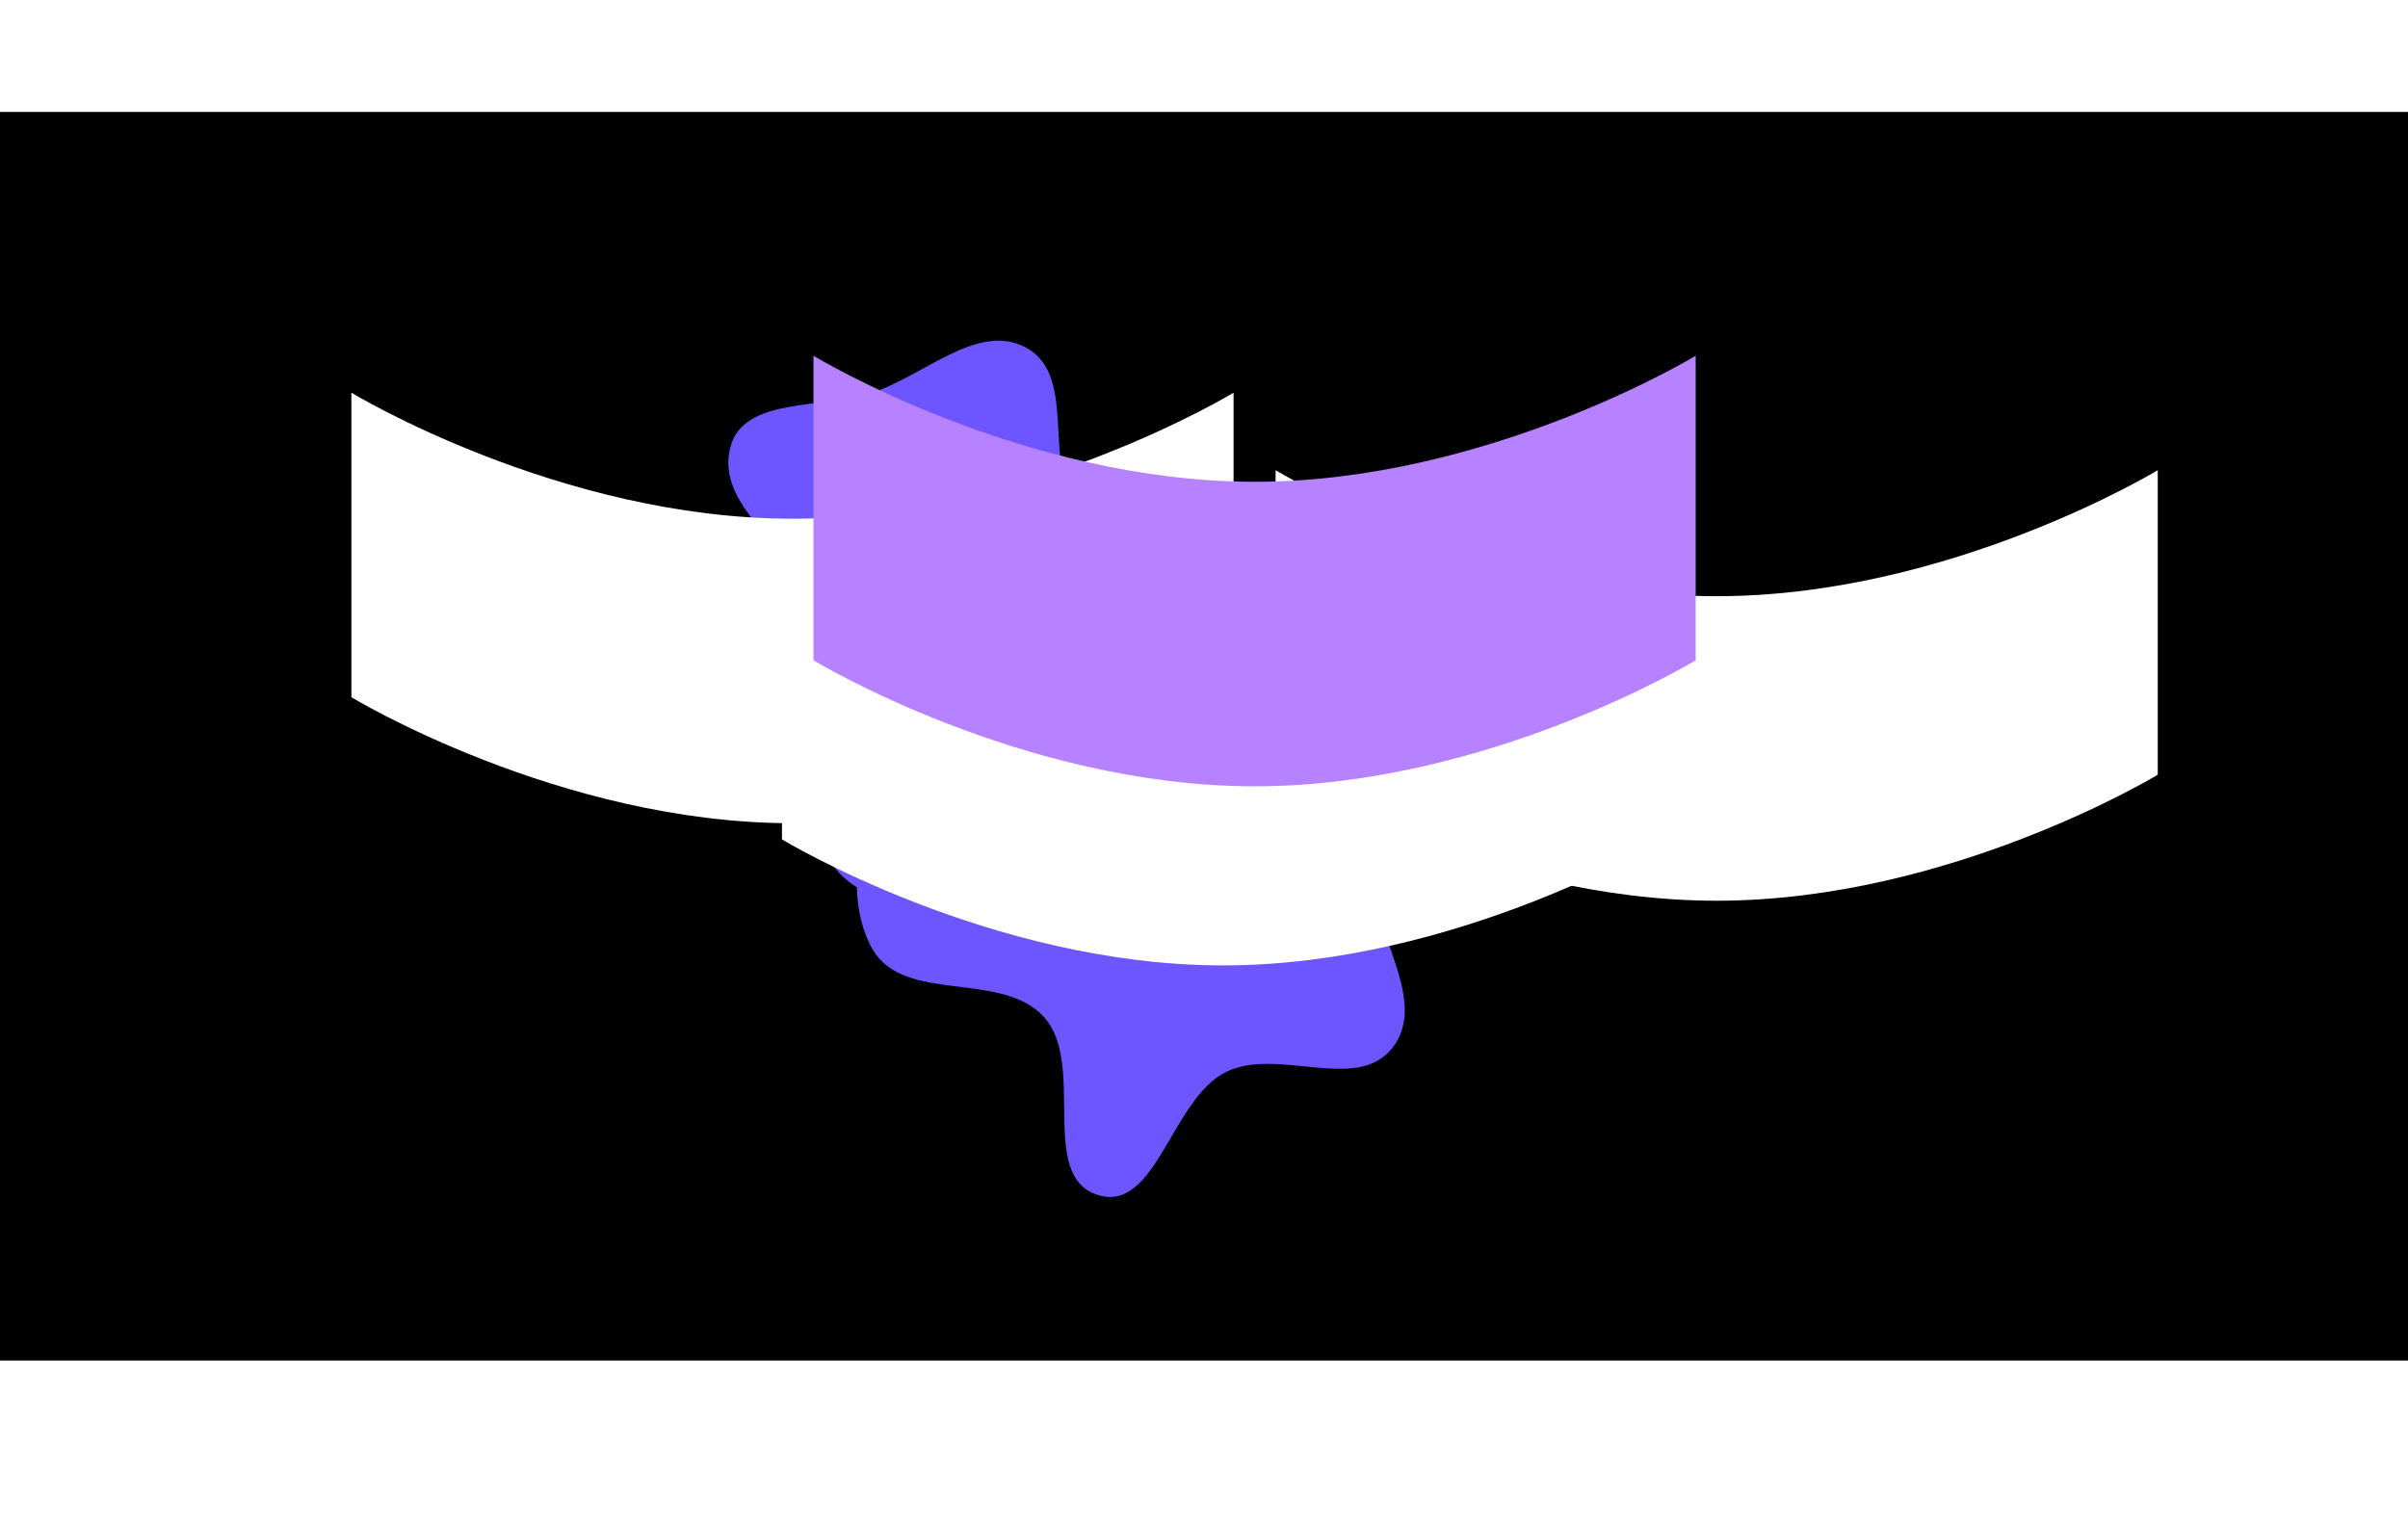
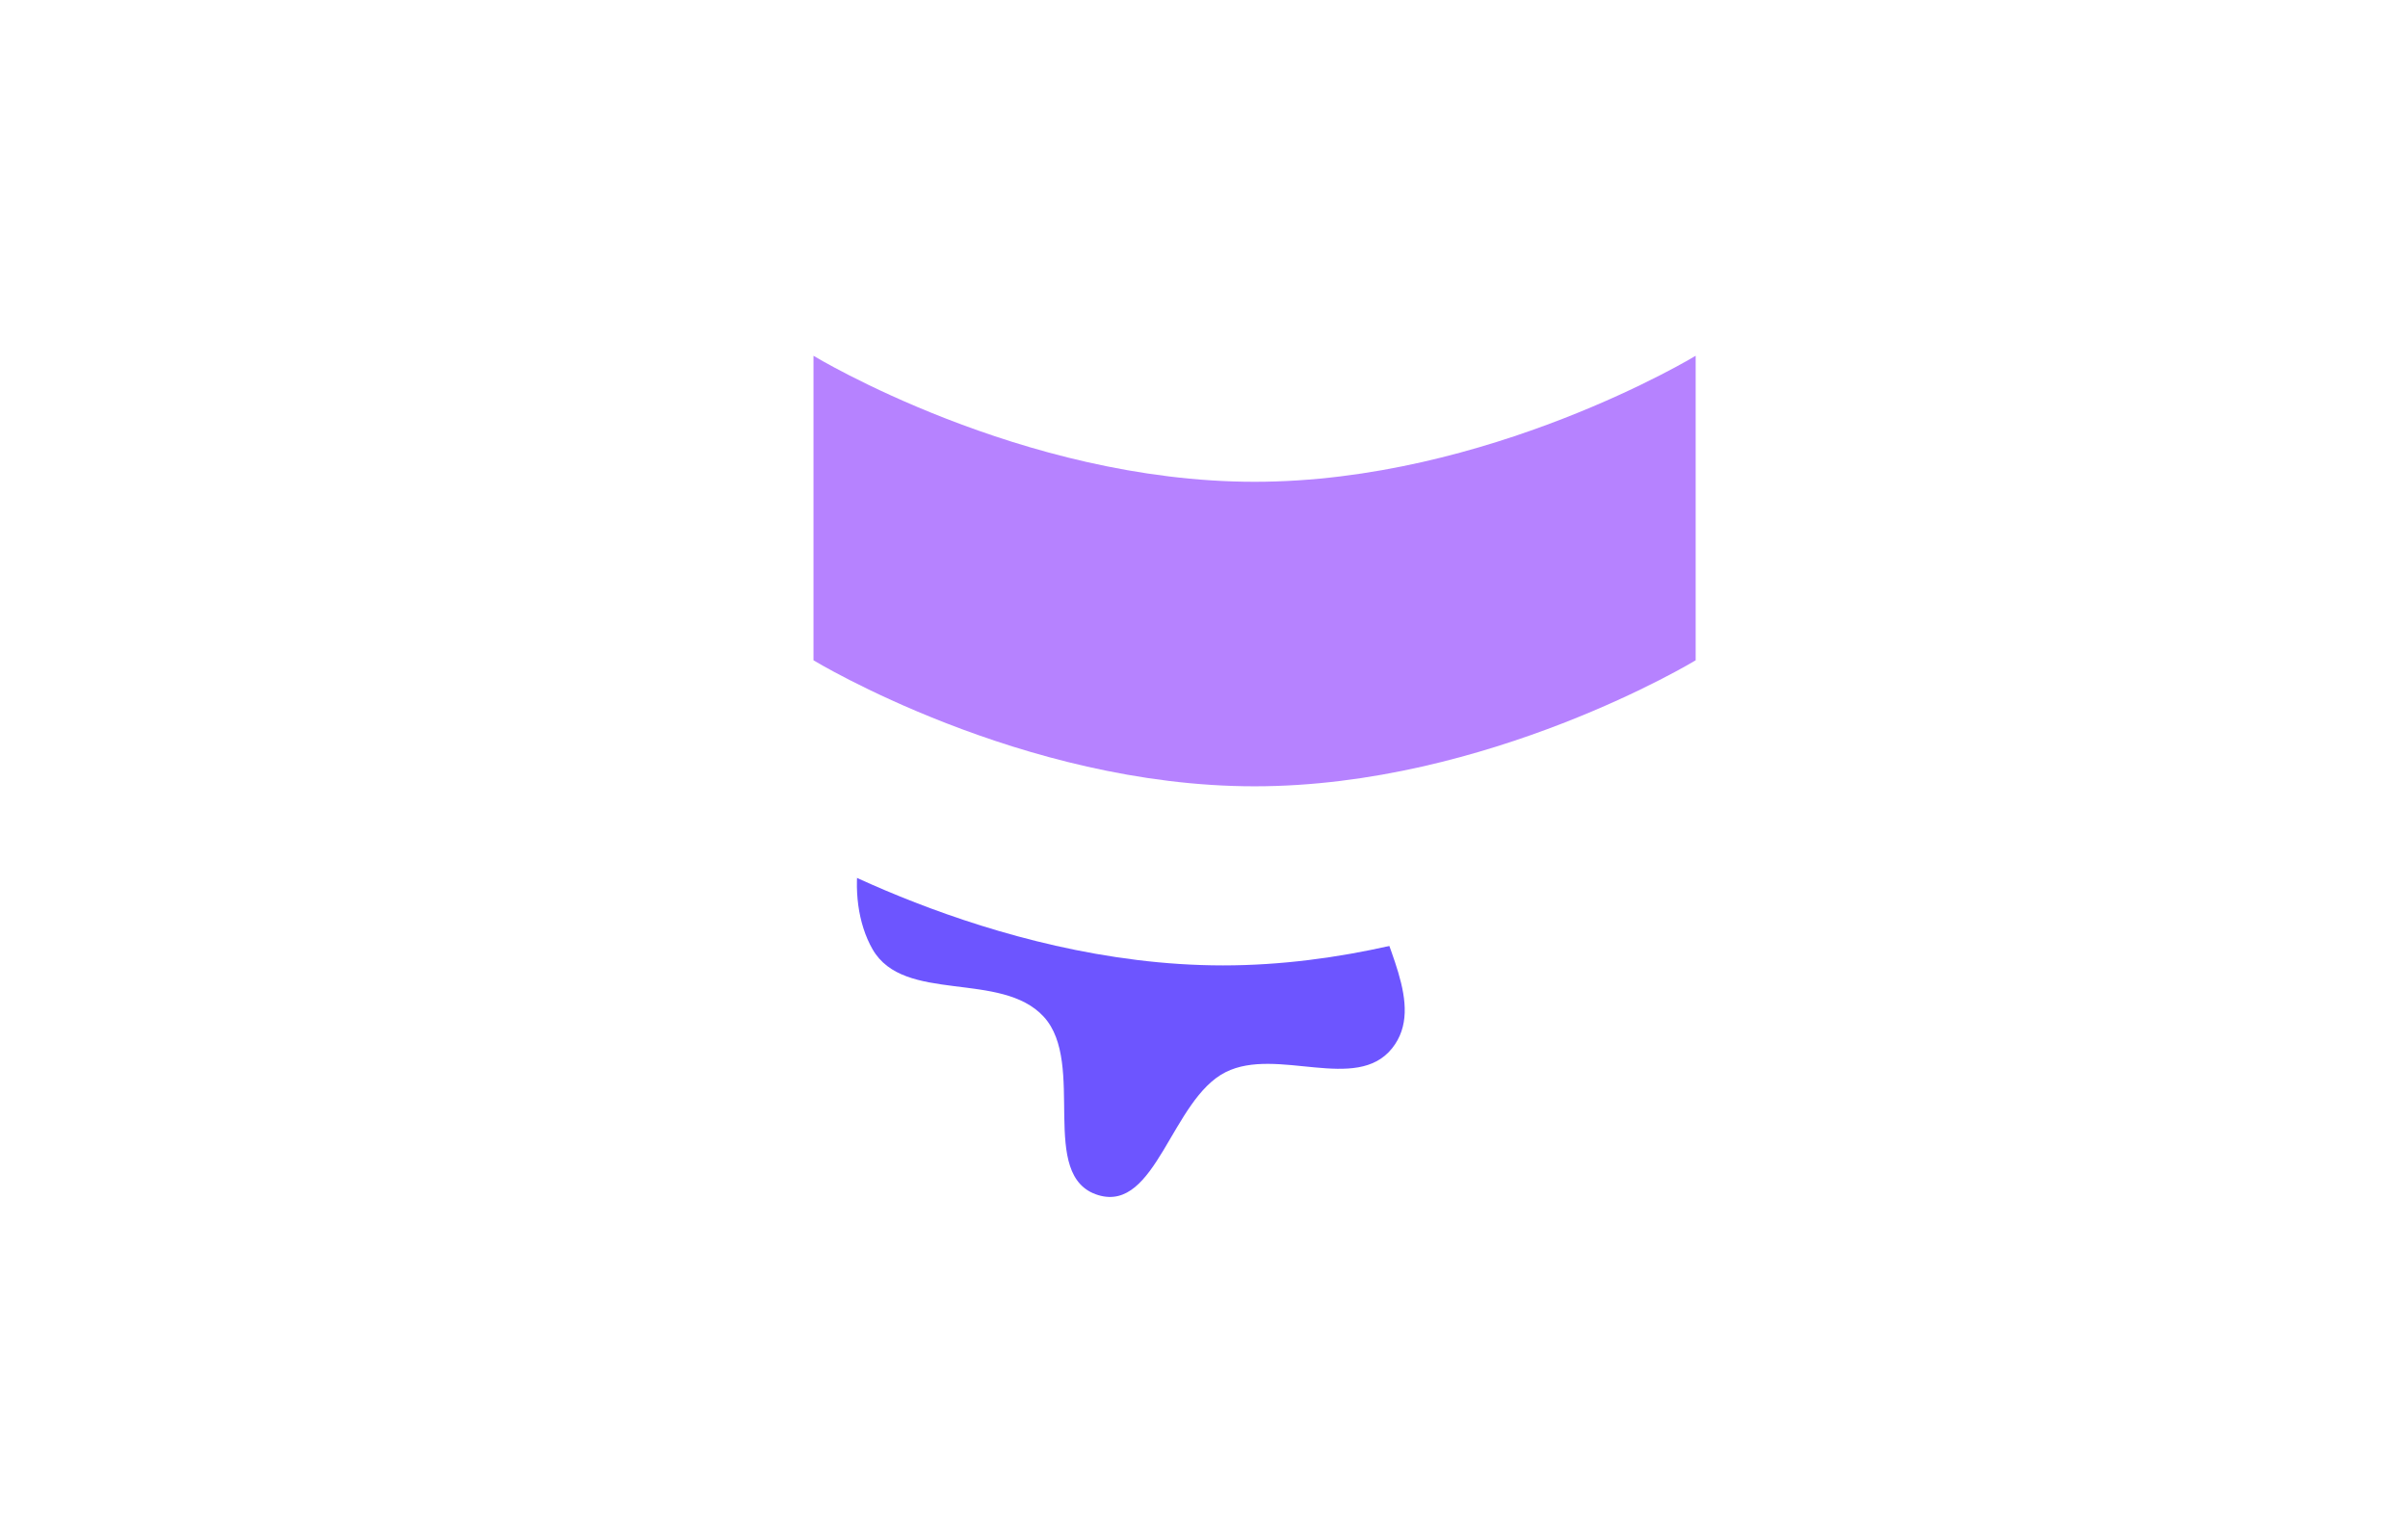
<svg xmlns="http://www.w3.org/2000/svg" width="1398" height="893" viewBox="0 0 1398 893" fill="none">
-   <rect y="65" width="1398" height="725" fill="black" />
  <g filter="url(#filter0_f_317_181)">
    <path fill-rule="evenodd" clip-rule="evenodd" d="M711.611 622.516C680.169 638.227 671.213 704.177 637.575 693.942C602.19 683.175 630.979 617.629 605.96 590.37C581.283 563.484 524.788 582.901 506.612 551.253C489.409 521.3 496.772 469.558 526.597 452.188C561.128 432.077 601.959 469.248 641.792 472.523C655.778 473.673 668.766 469.172 682.155 464.978C715.566 454.512 746.374 415.489 778.37 429.741C805.853 441.982 791.576 486.238 796.527 515.922C801.783 547.432 828.11 583.705 808.217 608.677C787.437 634.761 741.439 607.612 711.611 622.516Z" fill="#6D55FF" />
  </g>
  <g filter="url(#filter1_f_317_181)">
-     <path fill-rule="evenodd" clip-rule="evenodd" d="M624.879 295.453C645.268 324.084 711.809 322.721 706.906 357.538C701.748 394.163 632.535 375.87 609.478 404.808C586.737 433.35 614.667 486.157 586.215 509.014C559.287 530.647 507.029 531.384 485.25 504.608C460.035 473.607 490.436 427.514 487.505 387.654C486.476 373.659 480.018 361.524 473.801 348.946C458.288 317.558 414.965 293.164 424.091 259.347C431.93 230.3 477.863 237.553 506.422 228.065C536.738 217.994 568.498 186.368 596.249 202.155C625.236 218.646 605.536 268.292 624.879 295.453Z" fill="#6D55FF" />
-   </g>
+     </g>
  <g style="mix-blend-mode:overlay" filter="url(#filter2_f_317_181)">
    <path d="M453.984 310.578C453.984 310.578 574.494 383.745 710.068 383.745C845.642 383.745 966.151 310.578 966.151 310.578V487.397C966.151 487.397 845.642 560.564 710.068 560.564C574.494 560.564 453.984 487.397 453.984 487.397V310.578Z" fill="white" />
  </g>
  <g style="mix-blend-mode:overlay" filter="url(#filter3_f_317_181)">
-     <path d="M740.555 273.019C740.555 273.019 861.064 346.186 996.638 346.186C1132.21 346.186 1252.72 273.019 1252.72 273.019V449.839C1252.72 449.839 1132.21 523.005 996.638 523.005C861.064 523.005 740.555 449.839 740.555 449.839V273.019Z" fill="white" />
-   </g>
+     </g>
  <g style="mix-blend-mode:overlay" filter="url(#filter4_f_317_181)">
    <path d="M204 228.019C204 228.019 324.509 301.186 460.083 301.186C595.657 301.186 716.167 228.019 716.167 228.019V404.839C716.167 404.839 595.657 478.005 460.083 478.005C324.509 478.005 204 404.839 204 404.839V228.019Z" fill="white" />
  </g>
  <g style="mix-blend-mode:overlay" filter="url(#filter5_f_317_181)">
    <path d="M472.277 206.583C472.277 206.583 592.787 279.75 728.361 279.75C863.935 279.75 984.444 206.583 984.444 206.583V383.403C984.444 383.403 863.935 456.569 728.361 456.569C592.787 456.569 472.277 383.403 472.277 383.403V206.583Z" fill="#B682FF" />
  </g>
  <defs>
    <filter id="filter0_f_317_181" x="299.934" y="229.097" width="713.162" height="663.468" filterUnits="userSpaceOnUse" color-interpolation-filters="sRGB">
      <feFlood flood-opacity="0" result="BackgroundImageFix" />
      <feBlend mode="normal" in="SourceGraphic" in2="BackgroundImageFix" result="shape" />
      <feGaussianBlur stdDeviation="98.775" result="effect1_foregroundBlur_317_181" />
    </filter>
    <filter id="filter1_f_317_181" x="225.29" y="0.267" width="679.424" height="722.274" filterUnits="userSpaceOnUse" color-interpolation-filters="sRGB">
      <feFlood flood-opacity="0" result="BackgroundImageFix" />
      <feBlend mode="normal" in="SourceGraphic" in2="BackgroundImageFix" result="shape" />
      <feGaussianBlur stdDeviation="98.775" result="effect1_foregroundBlur_317_181" />
    </filter>
    <filter id="filter2_f_317_181" x="396.67" y="253.264" width="626.796" height="364.614" filterUnits="userSpaceOnUse" color-interpolation-filters="sRGB">
      <feFlood flood-opacity="0" result="BackgroundImageFix" />
      <feBlend mode="normal" in="SourceGraphic" in2="BackgroundImageFix" result="shape" />
      <feGaussianBlur stdDeviation="28.657" result="effect1_foregroundBlur_317_181" />
    </filter>
    <filter id="filter3_f_317_181" x="683.241" y="215.705" width="626.796" height="364.614" filterUnits="userSpaceOnUse" color-interpolation-filters="sRGB">
      <feFlood flood-opacity="0" result="BackgroundImageFix" />
      <feBlend mode="normal" in="SourceGraphic" in2="BackgroundImageFix" result="shape" />
      <feGaussianBlur stdDeviation="28.657" result="effect1_foregroundBlur_317_181" />
    </filter>
    <filter id="filter4_f_317_181" x="146.686" y="170.705" width="626.796" height="364.614" filterUnits="userSpaceOnUse" color-interpolation-filters="sRGB">
      <feFlood flood-opacity="0" result="BackgroundImageFix" />
      <feBlend mode="normal" in="SourceGraphic" in2="BackgroundImageFix" result="shape" />
      <feGaussianBlur stdDeviation="28.657" result="effect1_foregroundBlur_317_181" />
    </filter>
    <filter id="filter5_f_317_181" x="414.963" y="149.269" width="626.796" height="364.614" filterUnits="userSpaceOnUse" color-interpolation-filters="sRGB">
      <feFlood flood-opacity="0" result="BackgroundImageFix" />
      <feBlend mode="normal" in="SourceGraphic" in2="BackgroundImageFix" result="shape" />
      <feGaussianBlur stdDeviation="28.657" result="effect1_foregroundBlur_317_181" />
    </filter>
  </defs>
</svg>